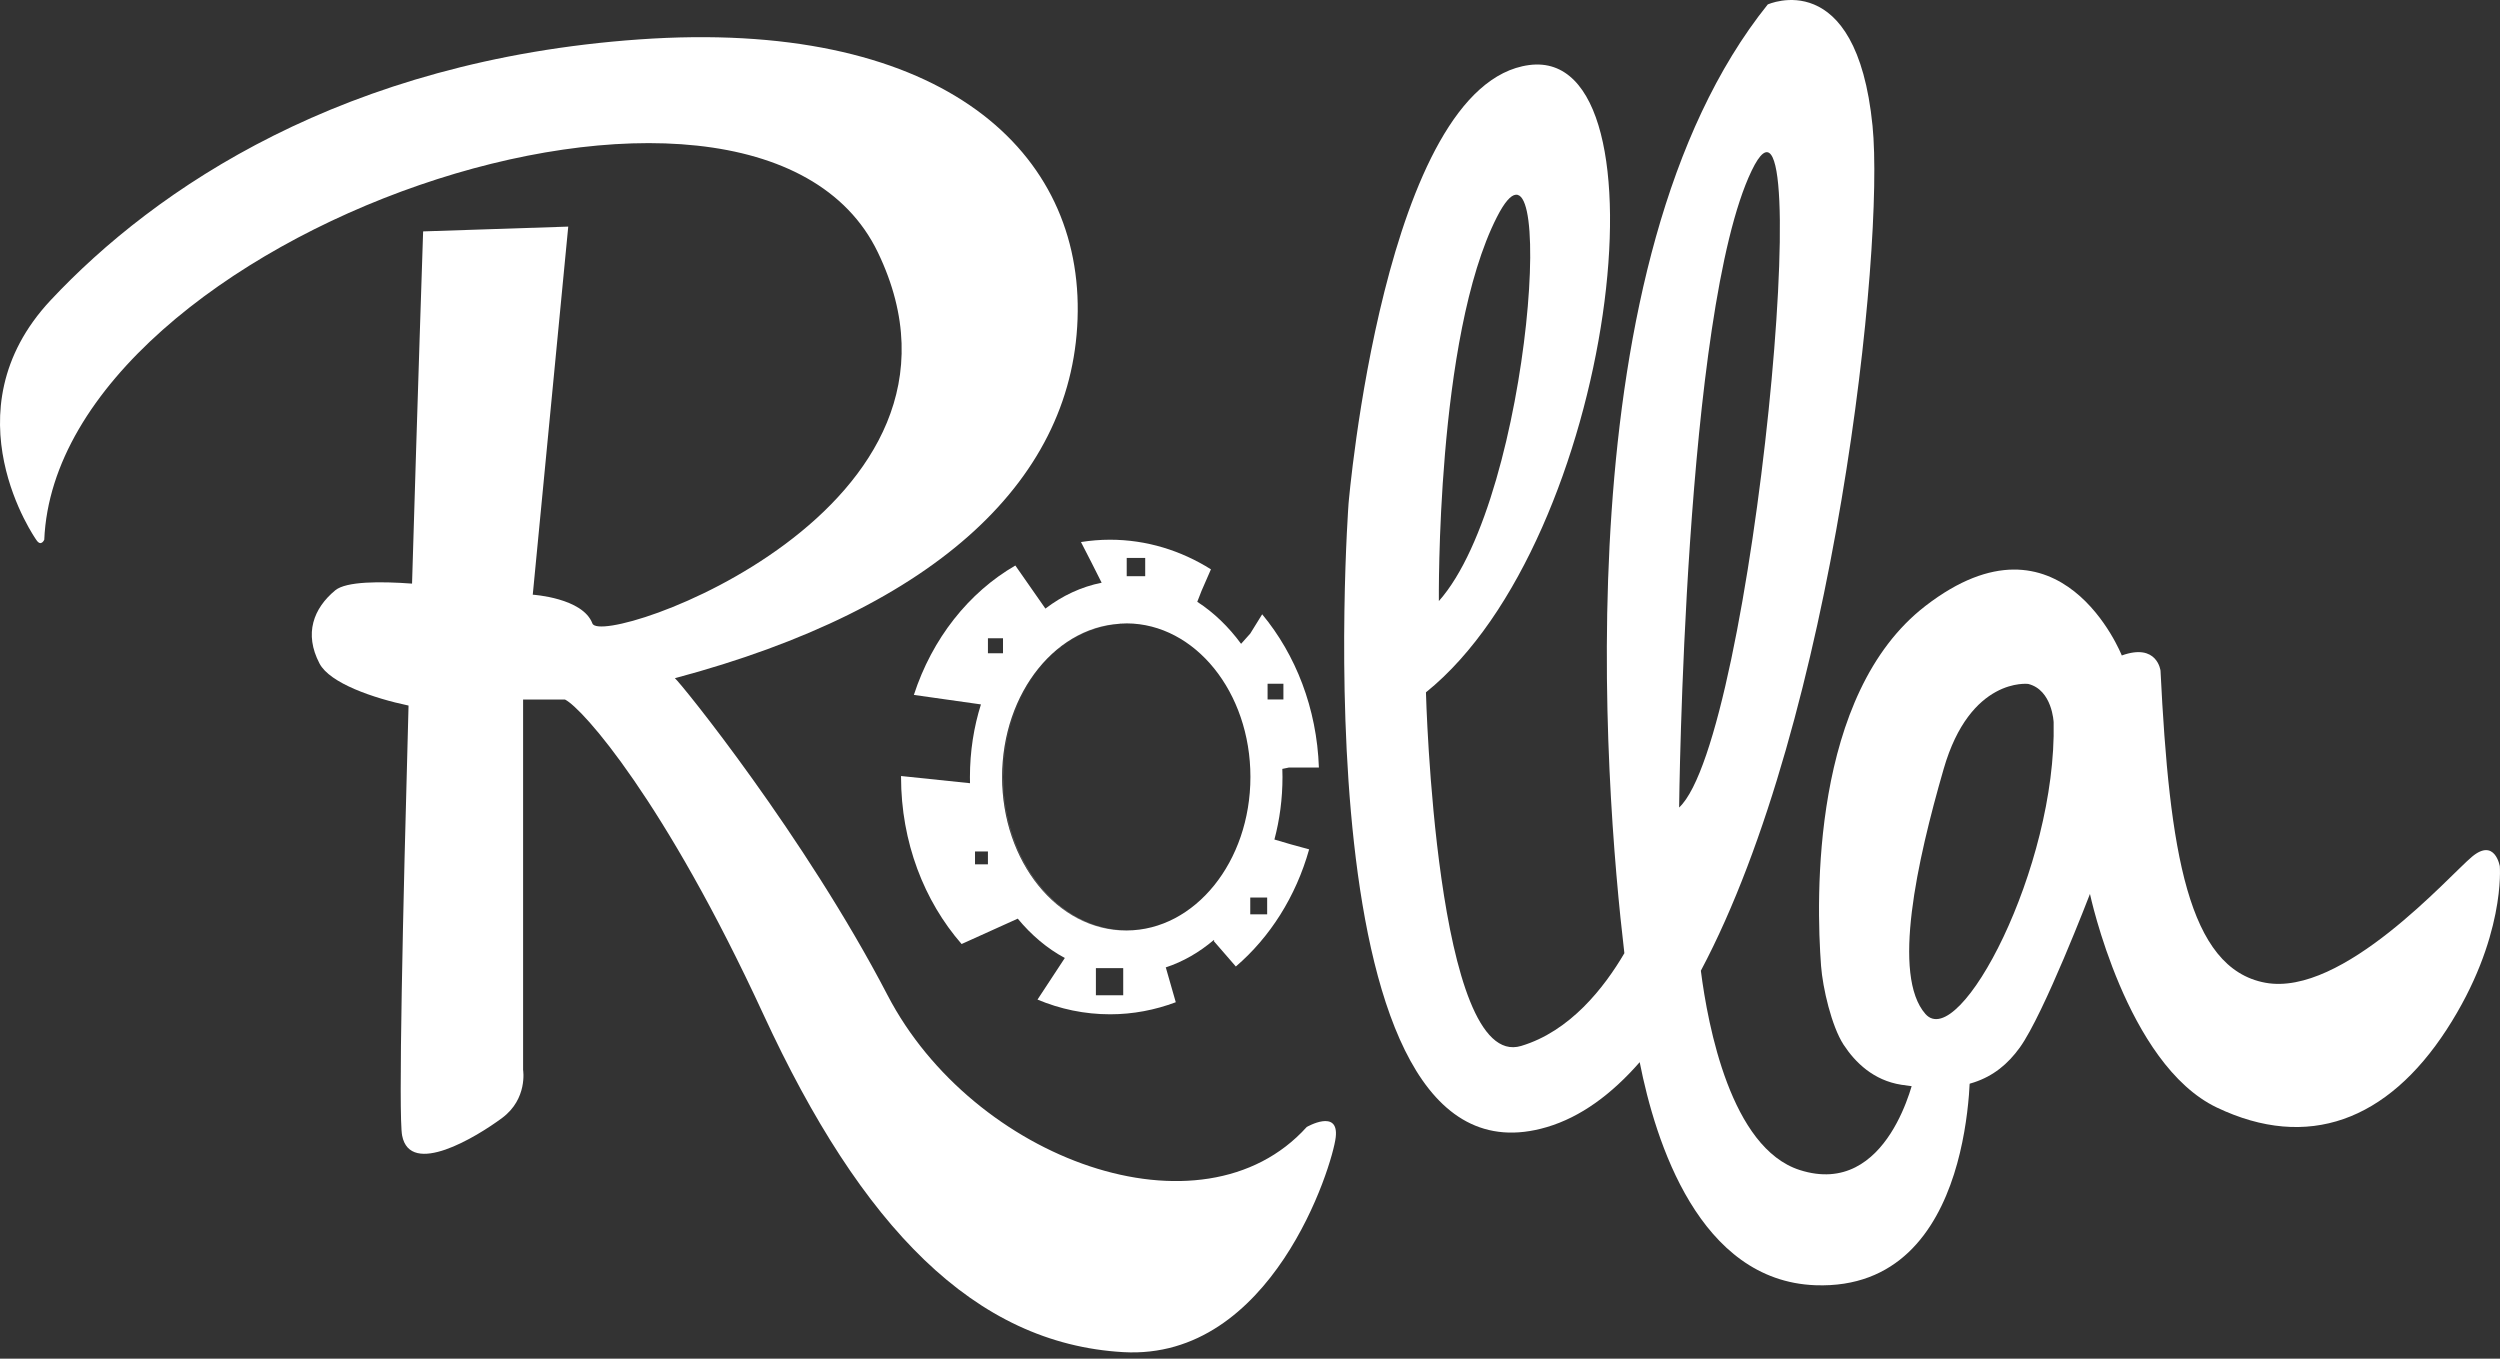
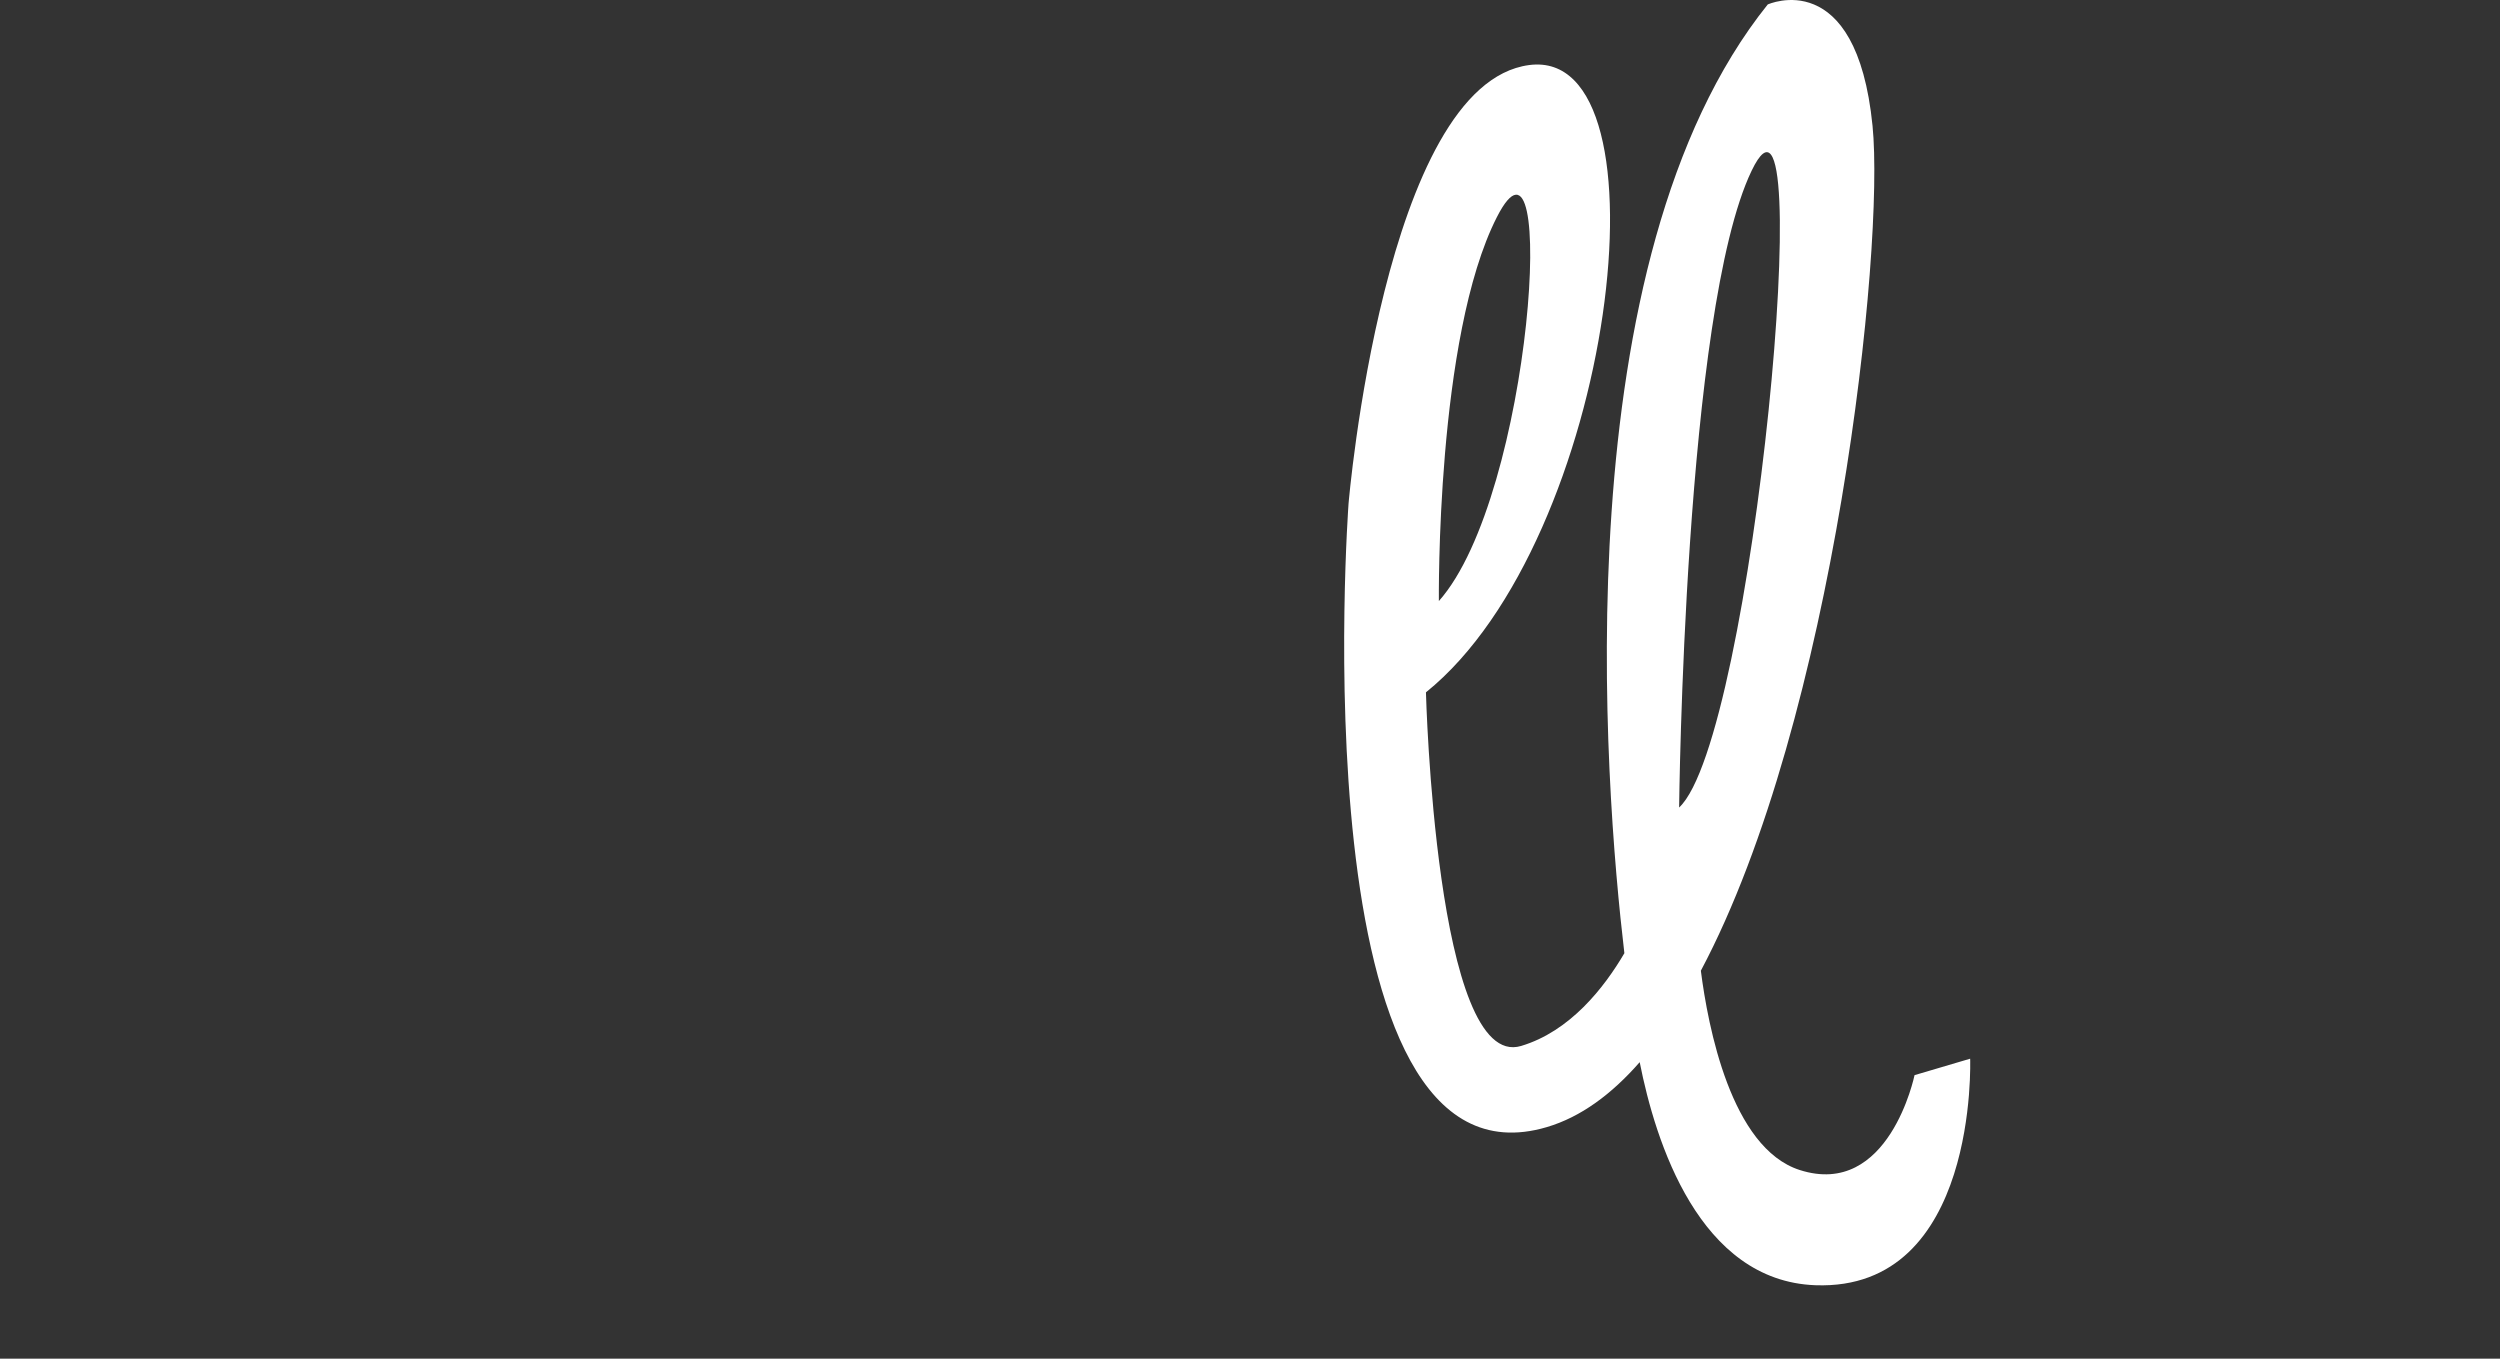
<svg xmlns="http://www.w3.org/2000/svg" x="0px" y="0px" viewBox="0 0 184 100" style="enable-background:new 0 0 184 100;">
  <rect x="0" y="0" width="184" height="100" fill="#333333" stroke="none" />
  <path d="M145.004 77.92L140.91 79.131C140.91 79.131 139.04 88.228 132.454 86.111C127.402 84.486 125.704 75.528 125.183 71.445C135.042 52.886 138.721 18.285 137.819 9.261C136.63 -2.636 130.106 0.328 130.106 0.328C114.993 19.161 118.089 57.742 119.554 70.155C118.064 72.699 115.557 75.906 111.952 76.983C105.661 78.869 104.95 50.956 104.95 50.956C118.837 39.766 123.227 3.376 112.546 4.788C101.866 6.2 99.254 37.058 99.254 37.058C99.254 37.058 95.459 88.411 113.852 82.953C116.342 82.216 118.61 80.543 120.682 78.176C121.841 84.06 125.072 94.277 133.613 94.593C145.631 95.031 145.004 77.92 145.004 77.92ZM110.174 15.973C114.68 7.137 112.81 36.456 105.9 44.239C105.906 44.239 105.667 24.808 110.174 15.973ZM128.923 12.559C133.908 2.196 129.039 54.37 123.583 59.433C123.589 59.433 123.944 22.922 128.923 12.559Z" fill="white" />
-   <path d="M92.019 46.63L91.344 47.385C90.425 46.131 89.333 45.078 88.119 44.293L88.432 43.49L89.125 41.902C86.924 40.52 84.392 39.723 81.694 39.723C80.97 39.723 80.259 39.784 79.56 39.894C80.063 40.867 80.651 42.023 81.081 42.888C79.585 43.186 78.187 43.843 76.942 44.792L74.729 41.622C71.295 43.606 68.604 47.007 67.261 51.145L72.197 51.845C71.675 53.5 71.387 55.301 71.387 57.188C71.387 57.34 71.393 57.492 71.393 57.644L66.317 57.115C66.317 57.139 66.317 57.163 66.317 57.188C66.317 61.983 68.021 66.322 70.774 69.48L74.907 67.612C75.906 68.823 77.077 69.814 78.371 70.508L76.36 73.569C78.027 74.269 79.824 74.652 81.706 74.652C83.392 74.652 85.017 74.336 86.537 73.764L85.808 71.22H85.802L85.796 71.202C87.077 70.782 88.273 70.088 89.346 69.176L89.37 69.212C89.358 69.224 89.339 69.236 89.327 69.255L89.75 69.742L90.958 71.135C93.466 68.987 95.379 65.987 96.353 62.512L95.017 62.147L93.797 61.788C94.183 60.34 94.391 58.8 94.391 57.188C94.391 56.987 94.385 56.792 94.379 56.591L94.876 56.488H97.071C96.918 52.125 95.36 48.182 92.896 45.212L92.019 46.63ZM82.926 41.062H84.287V42.407H82.926V41.062ZM72.712 63.614H71.761V62.67H72.712V63.614ZM72.712 46.977H73.821V48.078H72.712V46.977ZM82.669 73.253H80.658V71.257H82.669V73.253ZM82.889 68.488C77.843 68.488 73.754 63.431 73.754 57.188C73.754 50.944 77.843 45.888 82.889 45.888C82.902 45.888 82.914 45.888 82.92 45.888C77.886 45.912 73.815 50.956 73.815 57.188C73.815 63.419 77.886 68.464 82.92 68.488C82.914 68.482 82.902 68.488 82.889 68.488ZM82.926 68.482C77.892 68.457 73.821 63.413 73.821 57.182C73.821 50.95 77.892 45.906 82.926 45.881C87.96 45.906 92.031 50.95 92.031 57.182C92.031 63.413 87.954 68.463 82.926 68.482ZM93.294 50.324H94.459V51.48H93.294V50.324ZM93.263 67.295H92.019V66.06H93.263V67.295Z" fill="white" />
-   <path d="M183.986 63.761C183.986 63.761 183.631 61.643 181.939 63.055C180.247 64.466 172.418 73.387 166.722 72.328C161.026 71.27 159.671 62.702 159.014 49.363C159.014 49.363 158.775 47.3 156.164 48.243C156.164 48.243 151.682 36.907 141.718 44.592C133.294 51.085 133.662 66.182 134.03 71.093C134.152 72.712 134.802 75.523 135.685 76.886C136.55 78.207 137.893 79.515 139.935 79.838C144.385 80.543 146.875 79.57 148.658 77.099C150.436 74.629 153.821 65.793 153.821 65.793C153.821 65.793 156.488 78.335 163.165 81.517C169.842 84.7 175.716 82.491 180.076 75.773C184.434 69.061 183.986 63.761 183.986 63.761ZM141.712 74.629C139.223 71.799 141.087 63.407 143.049 56.61C145.004 49.807 149.277 50.337 149.277 50.337C151.056 50.781 151.148 53.166 151.148 53.166C151.381 63.852 144.201 77.452 141.712 74.629Z" fill="white" />
-   <path d="M96.176 82.946C88.463 91.501 71.614 85.344 65.324 73.246C59.254 61.575 50.1 50.25 49.671 49.916C69.003 44.761 79.205 35.165 79.321 22.922C79.438 10.672 68.757 1.368 47.041 2.901C25.324 4.435 11.443 13.855 3.724 22.1C-3.983 30.34 2.663 39.723 2.663 39.723C3.019 40.283 3.258 39.723 3.258 39.723C4.208 17.299 55.471 -0.397 64.606 18.565C73.742 37.526 44.312 47.774 43.601 45.887C42.89 44.001 39.211 43.77 39.211 43.77L41.823 16.678L31.142 17.031C31.142 17.031 30.738 29.092 30.327 42.954C28.015 42.784 25.483 42.778 24.674 43.447C23.074 44.774 22.363 46.63 23.515 48.832C24.276 50.287 27.494 51.388 30.069 51.93C29.646 67.252 29.315 82.137 29.597 83.579C30.192 86.64 35.054 83.695 36.955 82.283C38.855 80.871 38.5 78.747 38.5 78.747V51.486H41.584C42.89 52.131 48.941 58.964 56.182 74.652C63.423 90.34 71.725 98.889 82.669 99.517C93.607 100.143 98.071 85.818 98.31 83.695C98.549 81.577 96.176 82.946 96.176 82.946Z" fill="white" />
</svg>